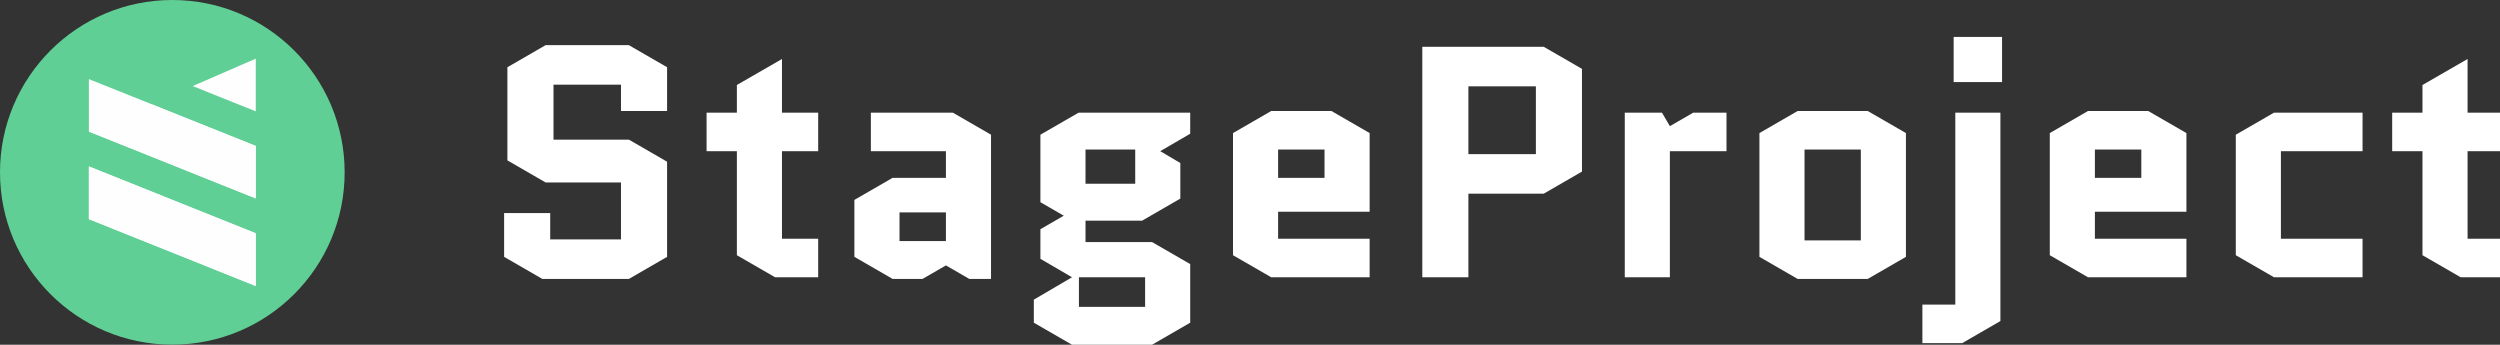
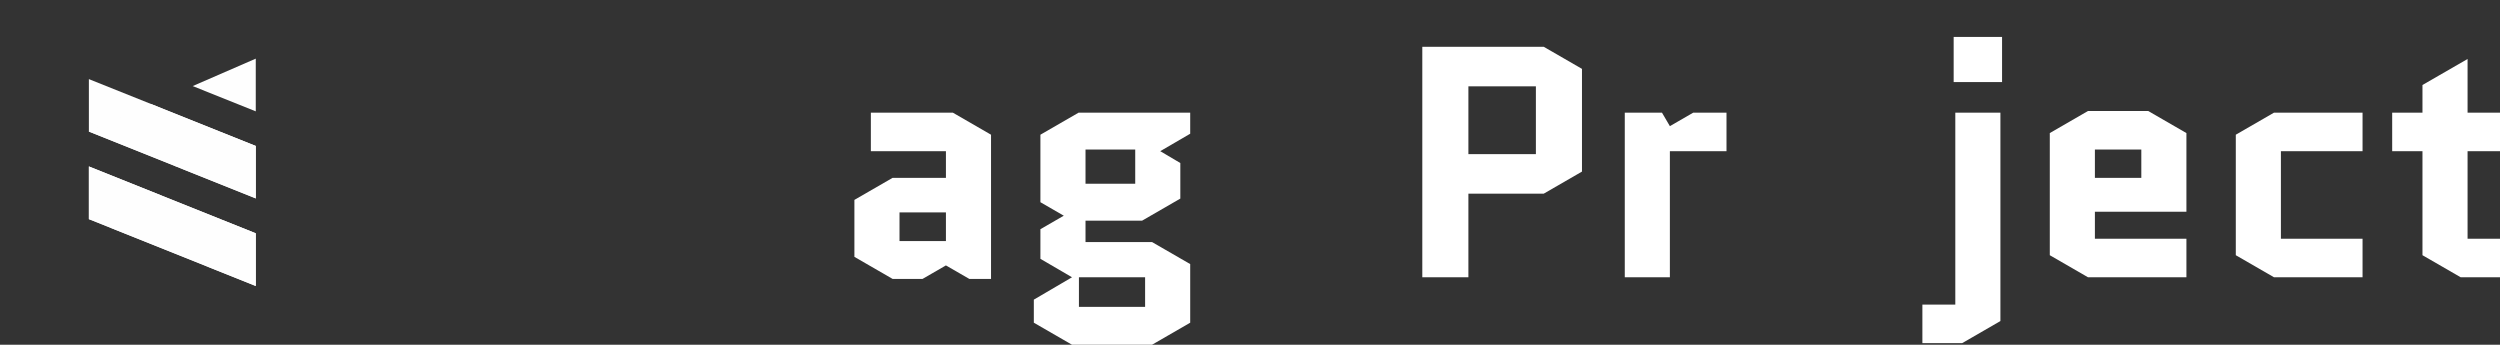
<svg xmlns="http://www.w3.org/2000/svg" version="1.1" x="0" y="0" width="486" height="67.017" viewBox="0, 0, 486, 67.017">
  <rect x="0" y="0" width="486" height="67.017" fill="#333333" stroke="none" />
  <g id="Text">
-     <path d="M98.64,31.18 L98.64,13.068 L106.064,8.78 L122.256,8.78 L129.68,13.068 L129.68,21.58 L120.72,21.58 L120.72,16.46 L107.6,16.46 L107.6,27.148 L122.256,27.148 L129.68,31.436 L129.68,49.932 L122.256,54.22 L105.424,54.22 L98,49.932 L98,41.42 L106.96,41.42 L106.96,46.54 L120.72,46.54 L120.72,35.468 L106.064,35.468 z" fill="#FFFFFF" />
-     <path d="M137.36,29.388 L137.36,21.9 L143.248,21.9 L143.248,16.524 L152.016,11.468 L152.016,21.9 L159.056,21.9 L159.056,29.388 L152.016,29.388 L152.016,46.412 L159.056,46.412 L159.056,53.9 L150.672,53.9 L143.248,49.612 L143.248,29.388 z" fill="#FFFFFF" />
    <path d="M174.864,41.292 L174.864,46.86 L183.888,46.86 L183.888,41.292 z M173.52,54.22 L166.096,49.932 L166.096,38.86 L173.52,34.572 L183.888,34.572 L183.888,29.388 L169.296,29.388 L169.296,21.9 L185.232,21.9 L192.656,26.188 L192.656,54.22 L188.432,54.22 L183.888,51.596 L179.344,54.22 z" fill="#FFFFFF" />
    <path d="M200.976,62.732 L200.976,58.252 L208.4,53.9 L202.256,50.316 L202.256,44.556 L206.8,41.932 L202.256,39.308 L202.256,26.188 L209.68,21.9 L231.376,21.9 L231.376,25.996 L225.552,29.388 L229.456,31.692 L229.456,38.604 L222.032,42.892 L211.024,42.892 L211.024,47.052 L223.952,47.052 L231.376,51.34 L231.376,62.732 L223.952,67.02 L208.4,67.02 z M222.608,53.9 L209.744,53.9 L209.744,59.66 L222.608,59.66 z M211.024,29.068 L211.024,35.724 L220.688,35.724 L220.688,29.068 z" fill="#FFFFFF" />
-     <path d="M266.256,46.412 L266.256,53.9 L247.12,53.9 L239.696,49.612 L239.696,25.868 L247.12,21.58 L258.832,21.58 L266.256,25.868 L266.256,41.164 L248.464,41.164 L248.464,46.412 z M248.464,29.068 L248.464,34.572 L257.488,34.572 L257.488,29.068 z" fill="#FFFFFF" />
    <path d="M276.496,53.9 L276.496,9.1 L300.112,9.1 L307.536,13.388 L307.536,33.356 L300.112,37.644 L285.456,37.644 L285.456,53.9 z M285.456,16.78 L285.456,29.964 L298.576,29.964 L298.576,16.78 z" fill="#FFFFFF" />
    <path d="M335.632,29.388 L324.624,29.388 L324.624,53.9 L315.856,53.9 L315.856,21.9 L323.088,21.9 L324.624,24.524 L329.168,21.9 L335.632,21.9 z" fill="#FFFFFF" />
-     <path d="M370.512,49.932 L363.088,54.22 L349.456,54.22 L342.032,49.932 L342.032,25.868 L349.456,21.58 L363.088,21.58 L370.512,25.868 z M350.8,29.068 L350.8,46.732 L361.744,46.732 L361.744,29.068 z" fill="#FFFFFF" />
    <path d="M379.792,15.948 L379.792,7.18 L389.2,7.18 L389.2,15.948 z M388.88,21.9 L388.88,62.412 L381.456,66.7 L373.712,66.7 L373.712,59.212 L380.112,59.212 L380.112,21.9 z" fill="#FFFFFF" />
    <path d="M425.04,46.412 L425.04,53.9 L405.904,53.9 L398.48,49.612 L398.48,25.868 L405.904,21.58 L417.616,21.58 L425.04,25.868 L425.04,41.164 L407.248,41.164 L407.248,46.412 z M407.248,29.068 L407.248,34.572 L416.272,34.572 L416.272,29.068 z" fill="#FFFFFF" />
    <path d="M443.408,29.388 L443.408,46.412 L459.28,46.412 L459.28,53.9 L442.064,53.9 L434.64,49.612 L434.64,26.188 L442.064,21.9 L459.28,21.9 L459.28,29.388 z" fill="#FFFFFF" />
    <path d="M465.04,29.388 L465.04,21.9 L470.928,21.9 L470.928,16.524 L479.696,11.468 L479.696,21.9 L486.736,21.9 L486.736,29.388 L479.696,29.388 L479.696,46.412 L486.736,46.412 L486.736,53.9 L478.352,53.9 L470.928,49.612 L470.928,29.388 z" fill="#FFFFFF" />
  </g>
  <g id="Logo">
-     <path d="M67,33.5 C67,14.998 52.001,0 33.5,0 C14.999,0 -0,14.998 -0,33.5 C-0,52.002 14.999,67 33.5,67 C52.001,67 67,52.002 67,33.5" fill="#60CF95" />
    <path d="M17.278,32.355 L49.722,45.355 L49.722,55.6 L17.278,42.6 z M17.278,15.378 L49.722,28.378 L49.722,38.574 L17.278,25.574 z" fill="#FEFEFE" />
    <path d="M49.721,45.355 L17.278,32.355 L17.278,42.6 L49.721,55.6 z M17.278,25.574 L49.721,38.574 L49.721,28.377 L29.403,20.236 L17.278,25.509 z M37.46,16.732 L49.721,21.645 L49.721,11.4 z" fill="#FEFEFE" />
  </g>
</svg>